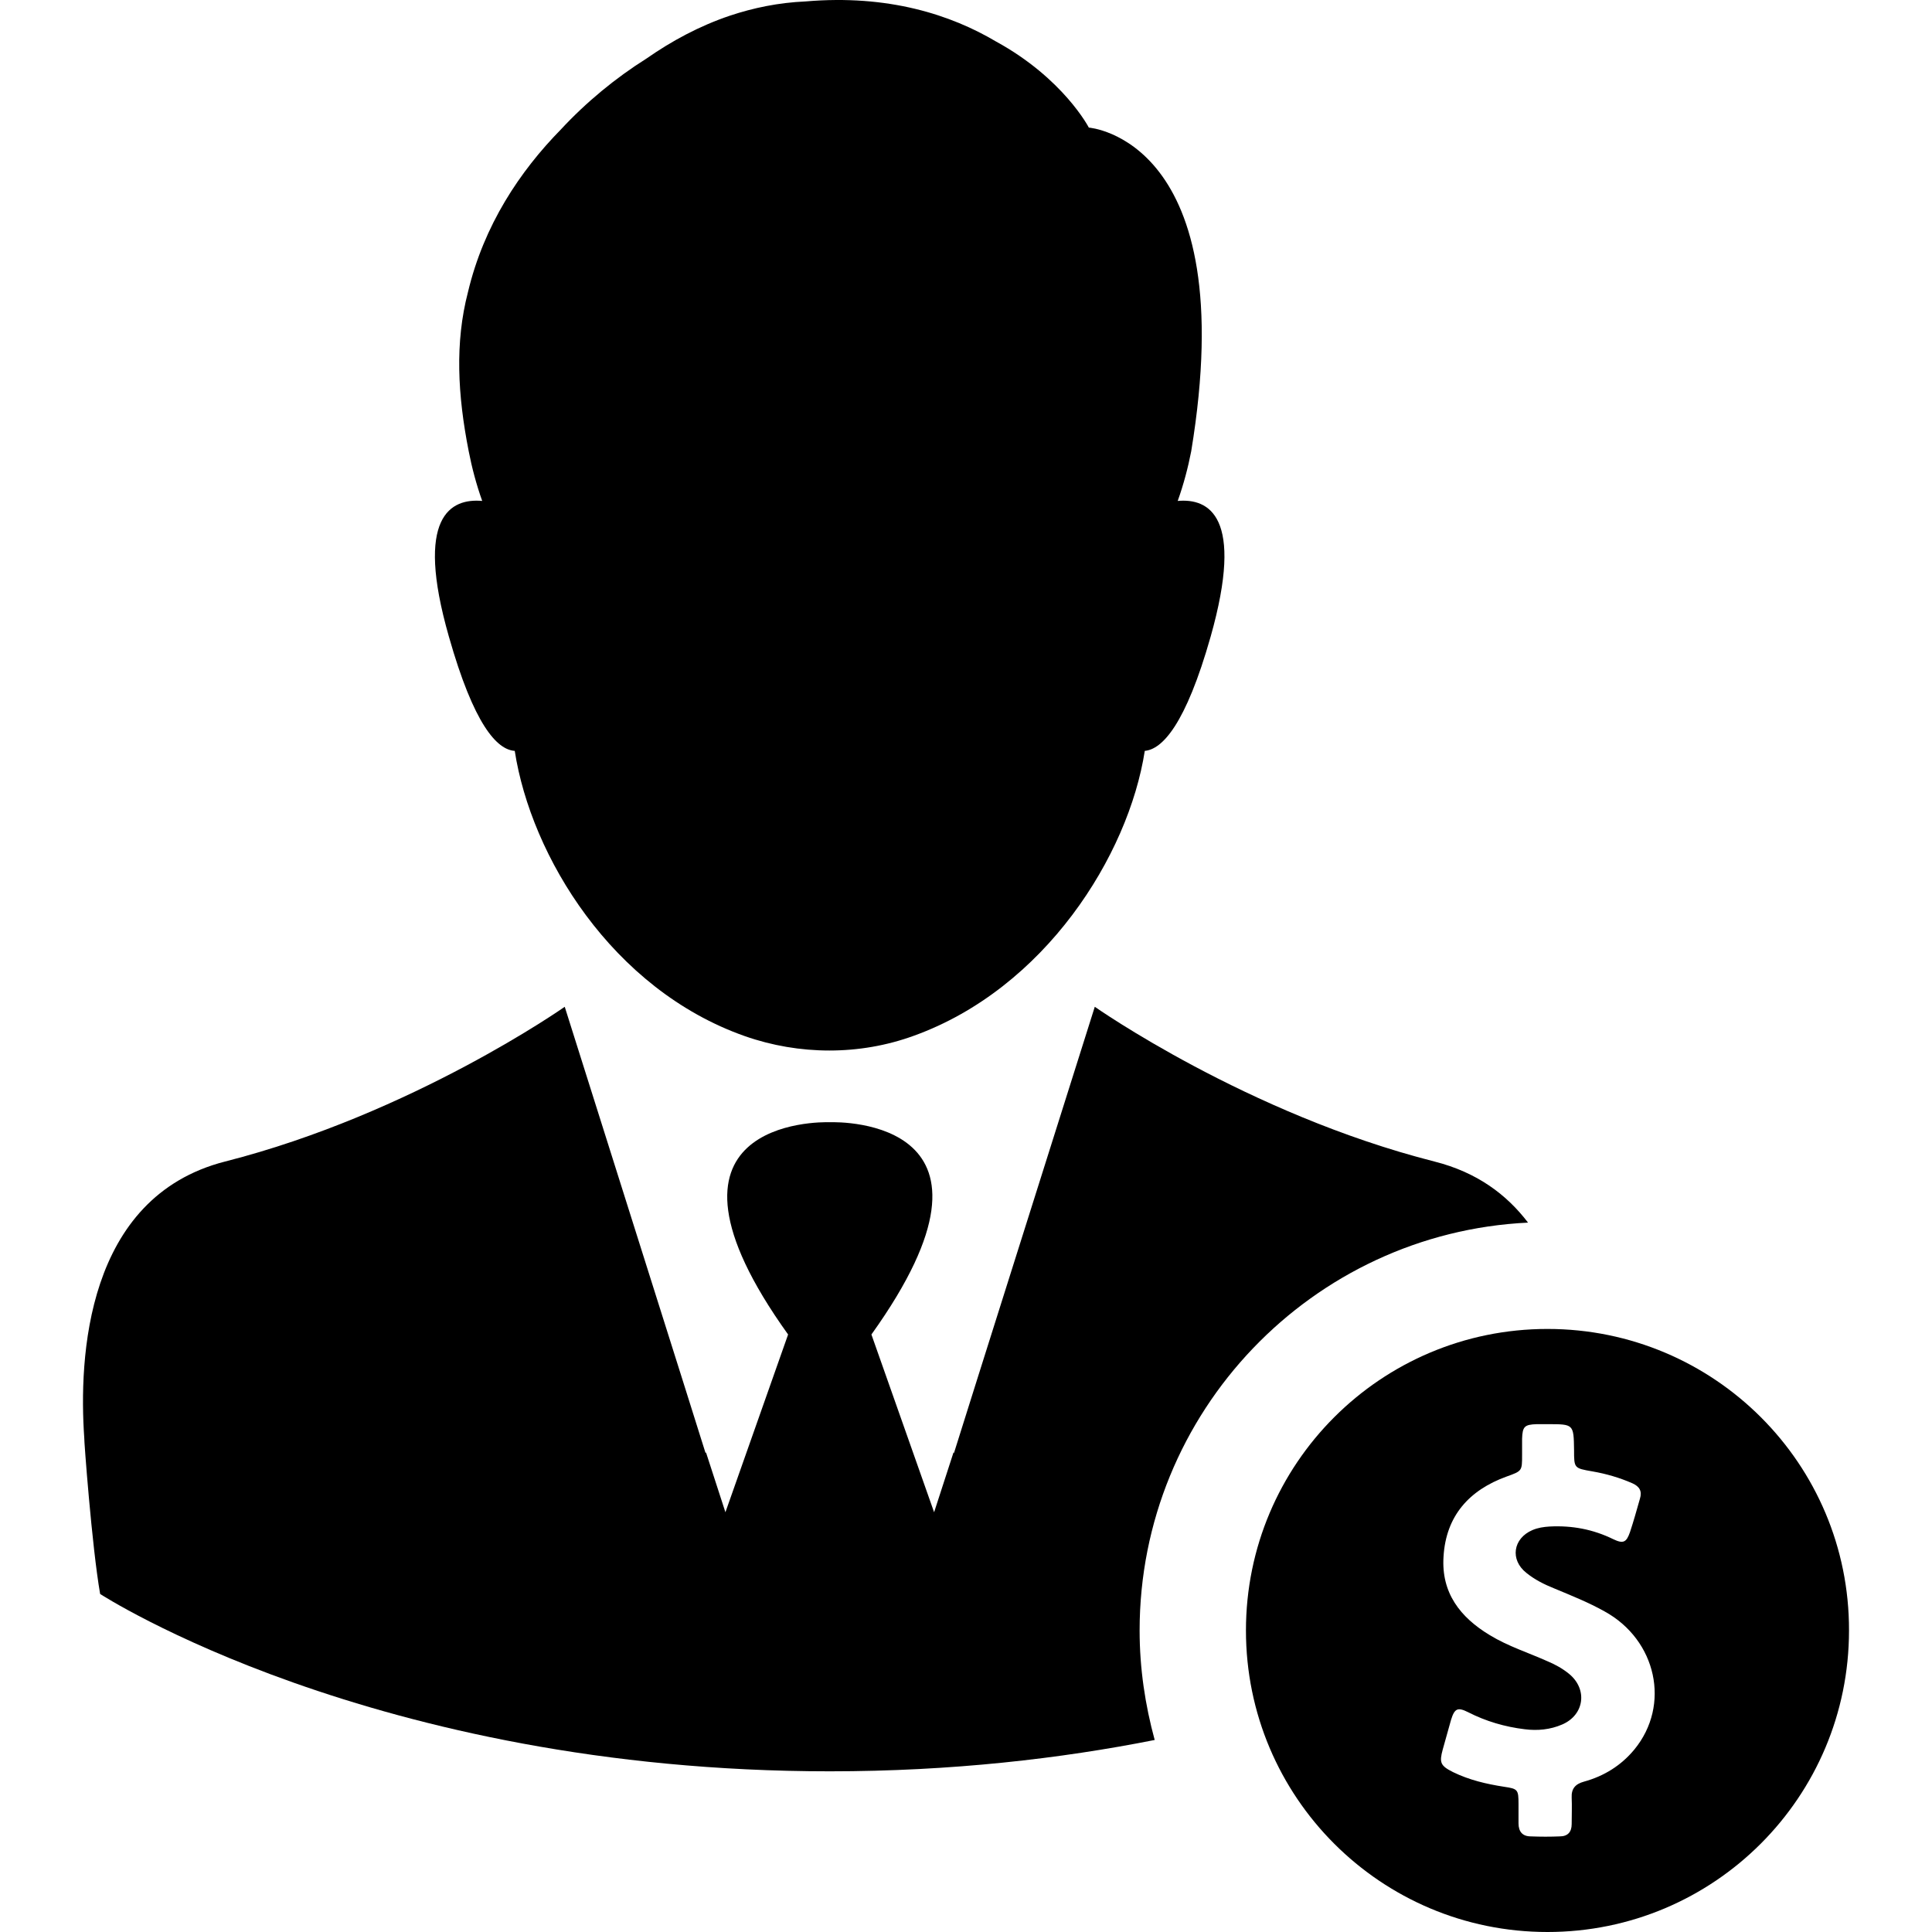
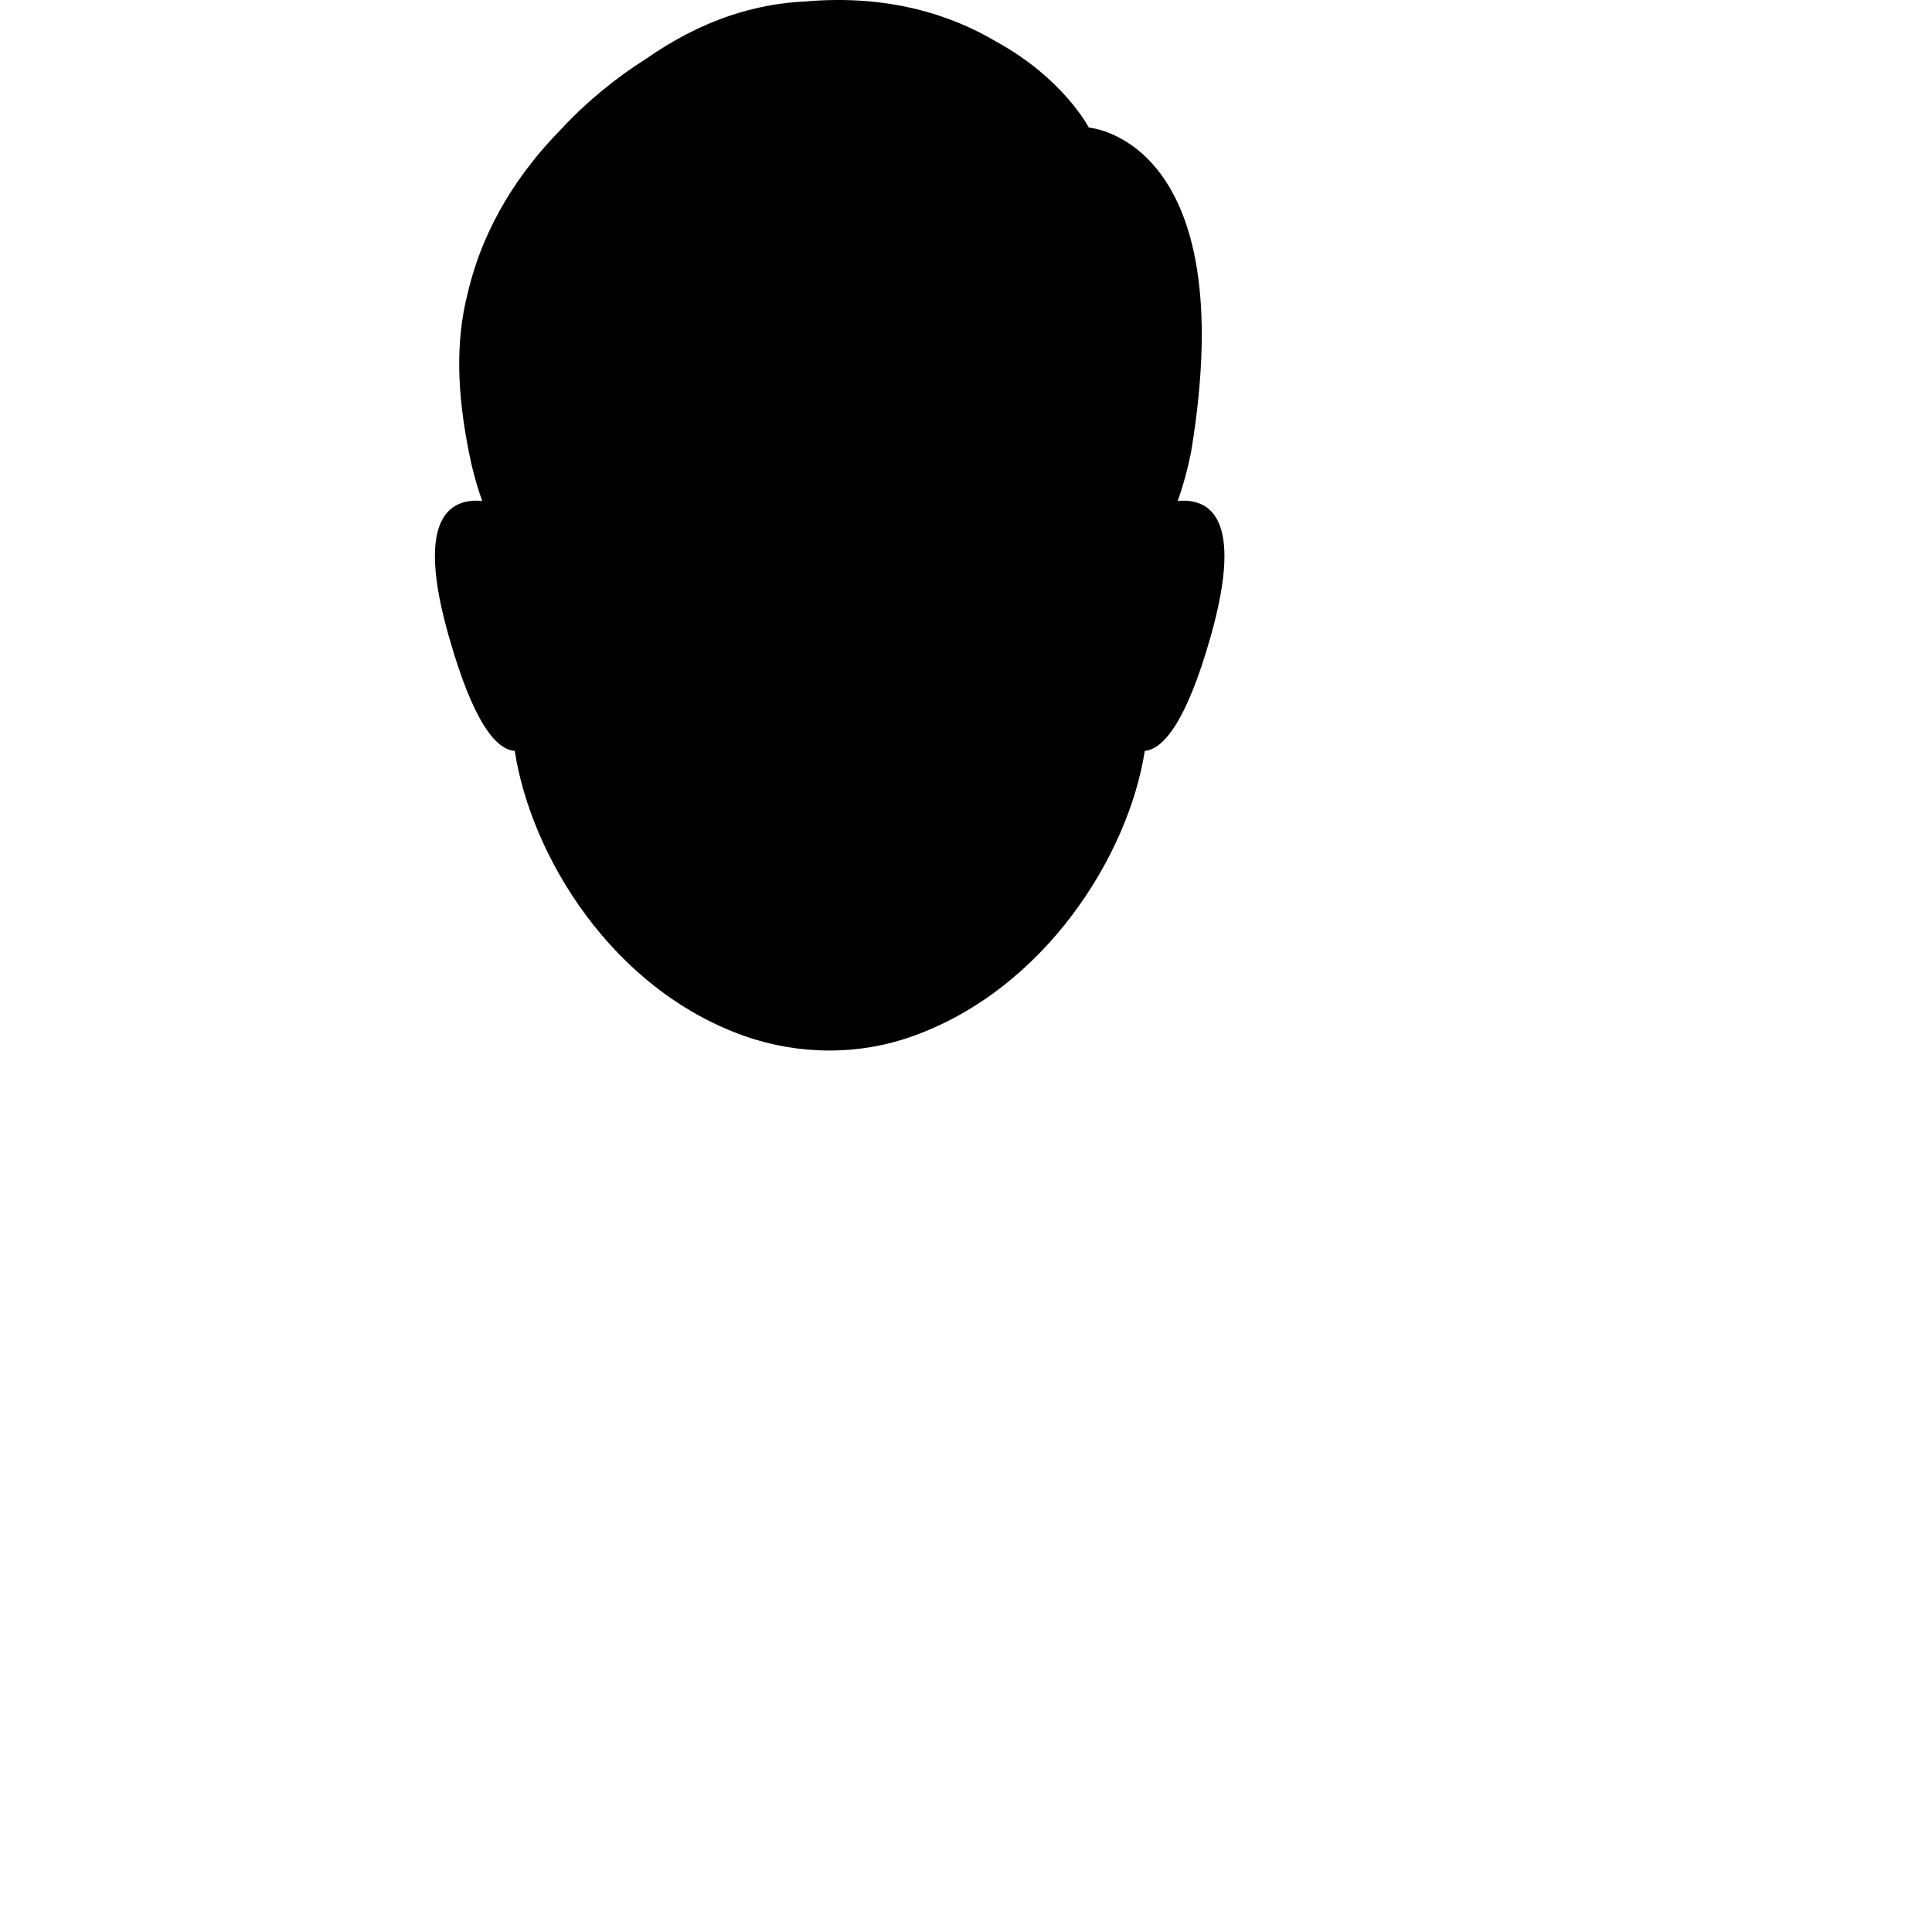
<svg xmlns="http://www.w3.org/2000/svg" version="1.1" id="Layer_1" x="0px" y="0px" viewBox="0 0 486.96 486.96" style="enable-background:new 0 0 486.96 486.96;" xml:space="preserve">
  <g>
    <g>
      <path d="M296.841,126.26c1.5-4.2,2.6-8.4,3.4-12.5c13-78.8-25.8-81.6-25.8-81.6s-6.4-12.4-23.4-21.7c-11.3-6.7-27.1-11.9-48-10.1    c-6.8,0.3-13.1,1.6-19.1,3.6c-7.7,2.6-14.7,6.4-21,10.8c-7.8,4.9-15.2,11-21.6,17.9c-10.3,10.5-19.4,24.1-23.4,41    c-3.3,12.7-2.6,25.9,0.2,40.1c0.8,4.1,1.9,8.3,3.4,12.5c-7.9-0.7-17.1,3.8-8.4,34.2c6.3,22.2,12.1,28.5,16.6,28.8    c4.1,26.5,24.5,60.1,58,71.9c13.7,4.8,28.9,4.9,42.6-0.1c33-11.9,54.1-45.4,58.2-71.8c4.4-0.4,10.3-6.6,16.6-28.8    C313.741,130.06,304.641,125.56,296.841,126.26z" />
    </g>
  </g>
  <g>
    <g>
-       <path d="M390.041,334.96c-42,0-76,34-76,76s34,76,76,76s76-34,76-76C466.141,368.96,432.041,334.96,390.041,334.96z     M411.941,440.96c-3.3,4-7.6,6.7-12.7,8.1c-2.2,0.6-3.2,1.8-3.1,4c0.1,2.2,0,4.5,0,6.7c0,2-1,3.1-3,3.1c-2.4,0.1-4.8,0.1-7.3,0    c-2.1,0-3.1-1.2-3.1-3.3c0-1.6,0-3.3,0-4.9c0-3.6-0.2-3.8-3.6-4.3c-4.5-0.7-8.8-1.7-12.9-3.7c-3.2-1.6-3.5-2.4-2.6-5.7    c0.7-2.5,1.4-5,2.1-7.5c0.9-2.9,1.7-3.2,4.3-1.9c4.5,2.3,9.3,3.7,14.3,4.3c3.2,0.4,6.4,0.1,9.4-1.2c5.6-2.4,6.5-8.9,1.7-12.8    c-1.6-1.3-3.4-2.3-5.3-3.1c-4.9-2.2-10-3.8-14.6-6.6c-7.5-4.5-12.3-10.7-11.7-19.8c0.6-10.3,6.5-16.8,15.9-20.2    c3.9-1.4,3.9-1.4,3.9-5.4c0-1.4,0-2.8,0-4.1c0.1-3.1,0.6-3.6,3.7-3.7c0.9,0,1.9,0,2.8,0c6.5,0,6.5,0,6.6,6.5c0,4.6,0,4.6,4.6,5.4    c3.5,0.6,6.9,1.6,10.1,3c1.8,0.8,2.5,2,1.9,3.9c-0.8,2.8-1.6,5.7-2.5,8.4c-0.9,2.6-1.7,3-4.2,1.8c-5.1-2.5-10.4-3.5-16.1-3.2    c-1.5,0.1-2.9,0.3-4.3,0.9c-4.9,2.1-5.7,7.5-1.5,10.8c2.1,1.7,4.5,2.9,7,3.9c4.3,1.8,8.6,3.5,12.7,5.8    C417.541,413.36,421.141,429.76,411.941,440.96z" />
-     </g>
+       </g>
  </g>
  <g>
    <g>
-       <path d="M385.141,308.16c-5.4-7.1-12.9-12.7-23.6-15.4c-47.2-12-85.6-39-85.6-39l-29.9,94.7l-5.6,17.8l-0.1-0.2l-4.9,15.1    l-15.8-44.8c38.8-54.2-7.8-53.6-10.5-53.5c-2.6-0.1-49.3-0.6-10.5,53.5l-15.8,44.8l-4.9-15.1l-0.1,0.2l-5.6-17.8l-29.9-94.7    c0,0-38.4,27-85.6,39c-35.2,9-36.9,49.6-35.5,69.7c-0.1,0,1.9,27.3,4,39.3c0,0,68.7,44.7,183.9,44.7c30.8,0,58.2-3.2,81.9-7.9    c-2.4-8.8-3.8-18-3.8-27.6C287.241,355.86,330.741,310.76,385.141,308.16z" />
-     </g>
+       </g>
  </g>
  <g>
</g>
  <g>
</g>
  <g>
</g>
  <g>
</g>
  <g>
</g>
  <g>
</g>
  <g>
</g>
  <g>
</g>
  <g>
</g>
  <g>
</g>
  <g>
</g>
  <g>
</g>
  <g>
</g>
  <g>
</g>
  <g>
</g>
</svg>